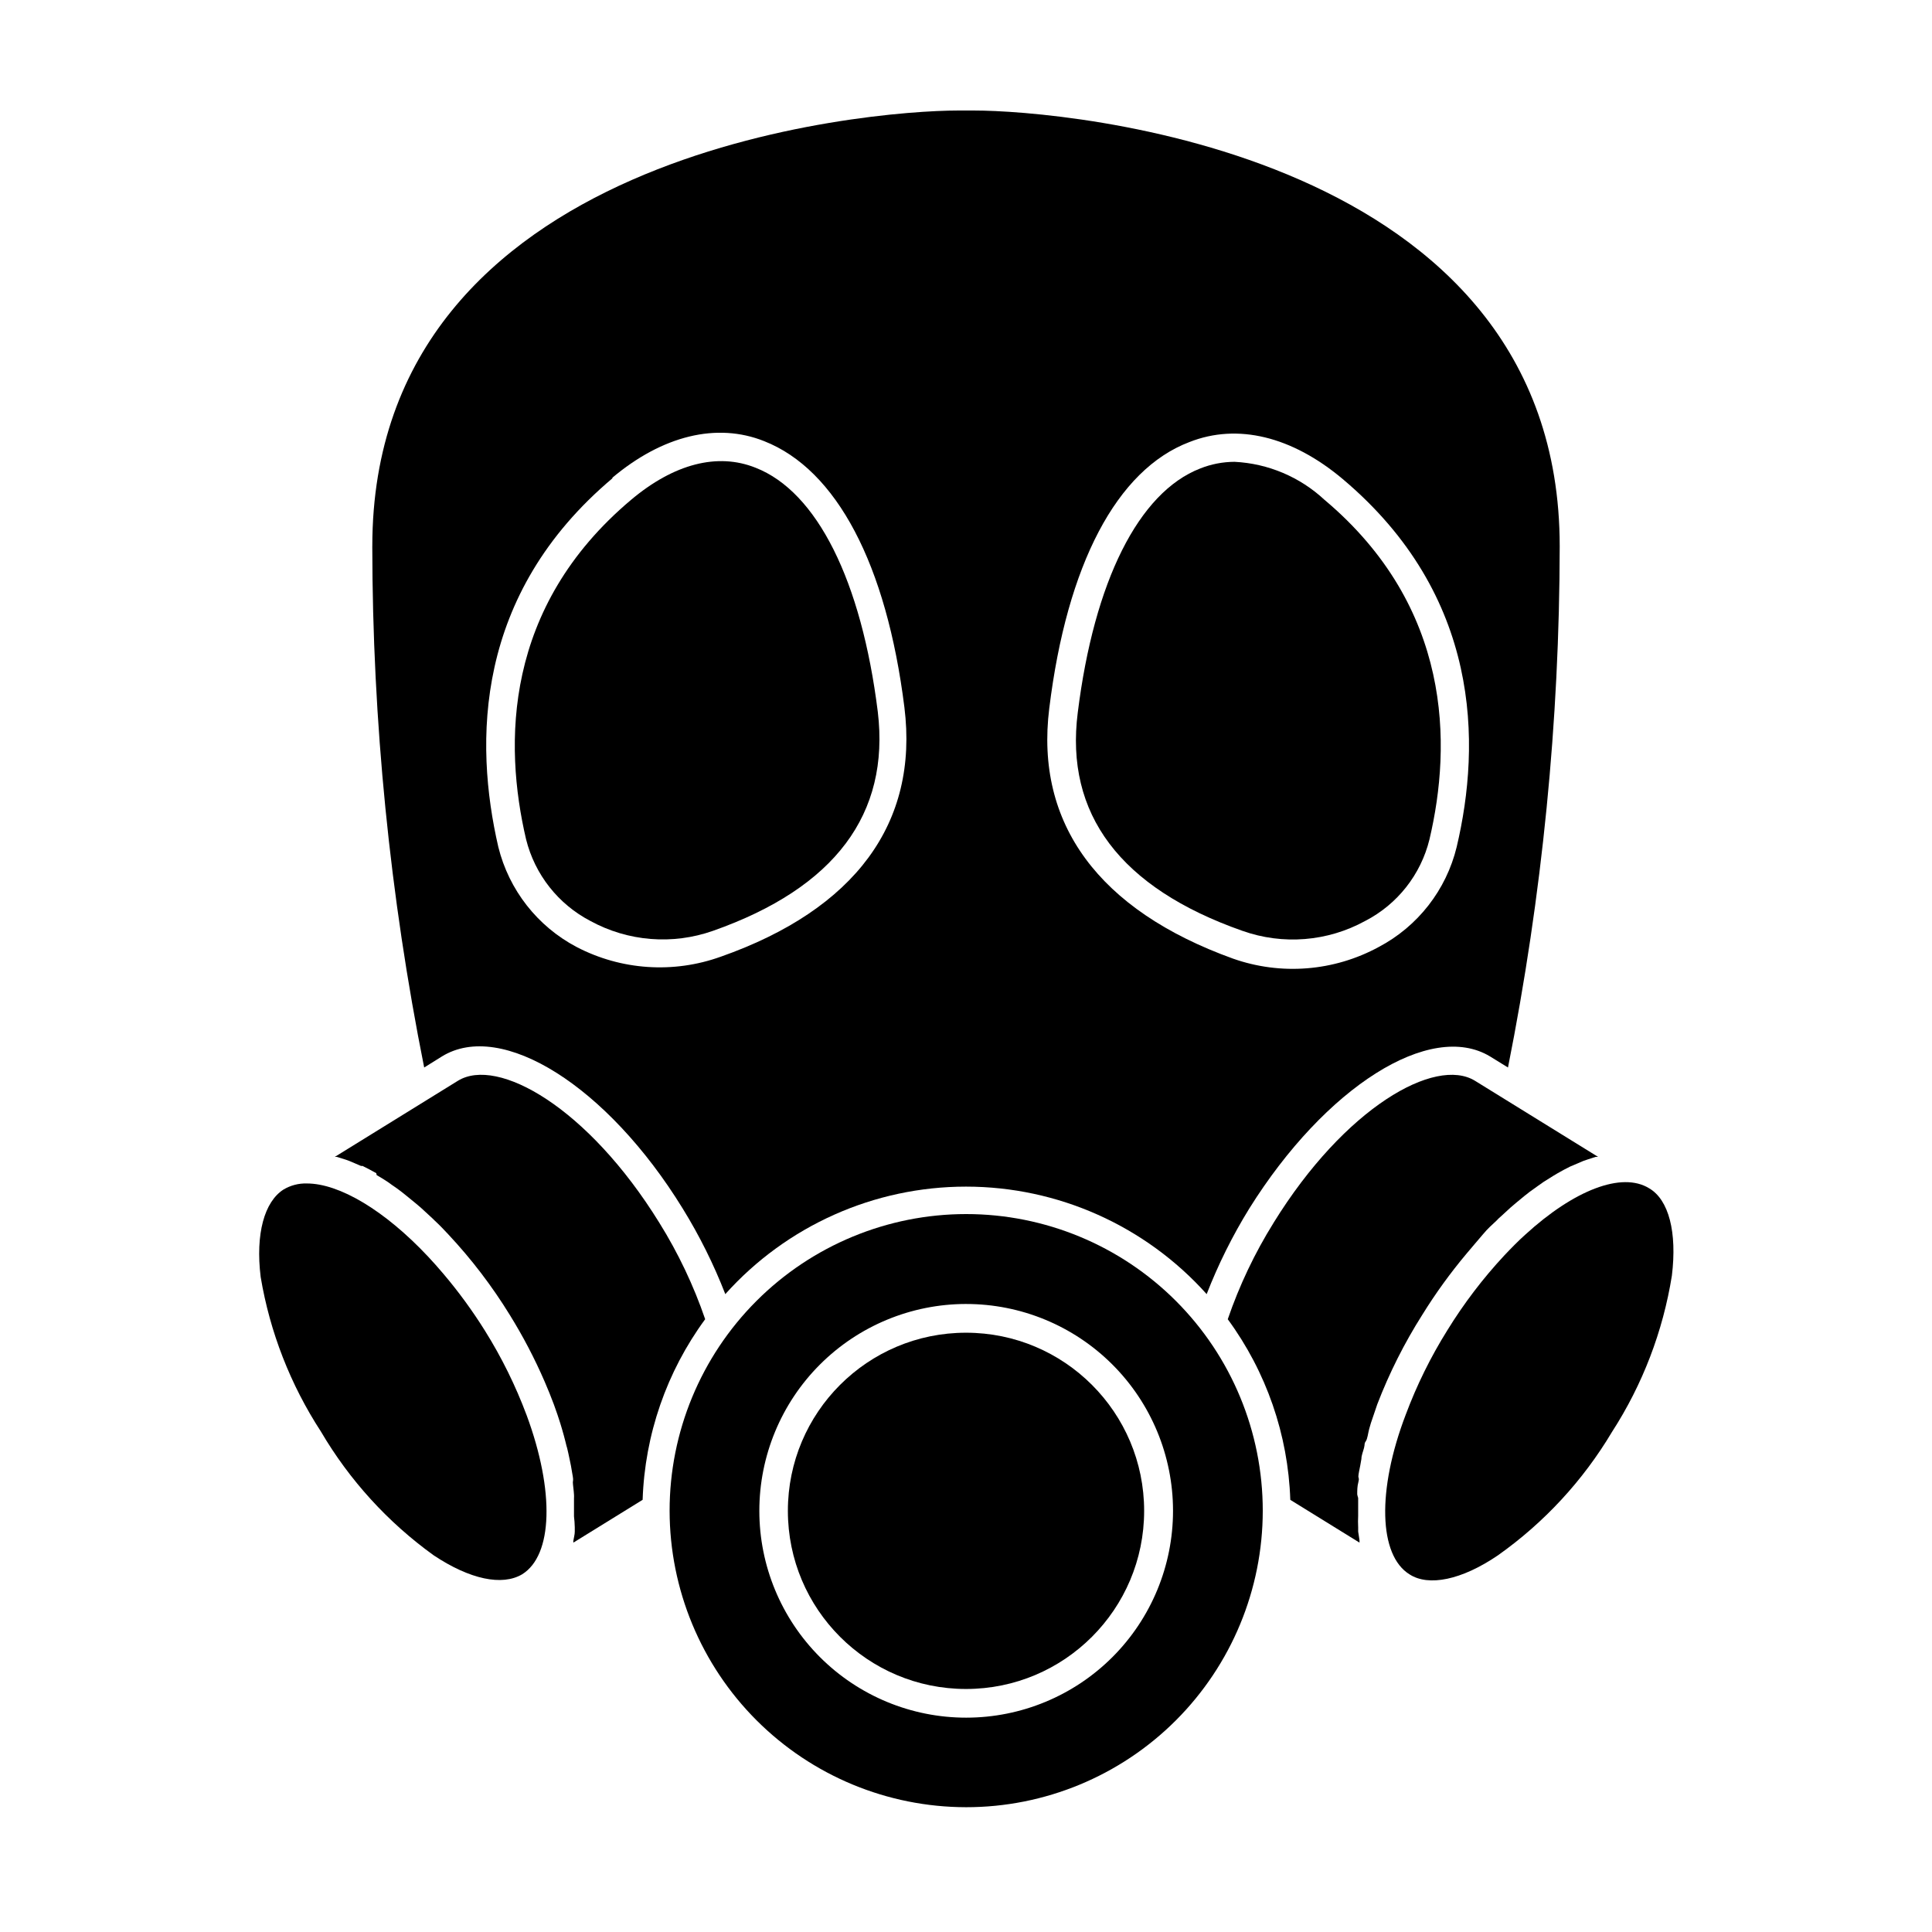
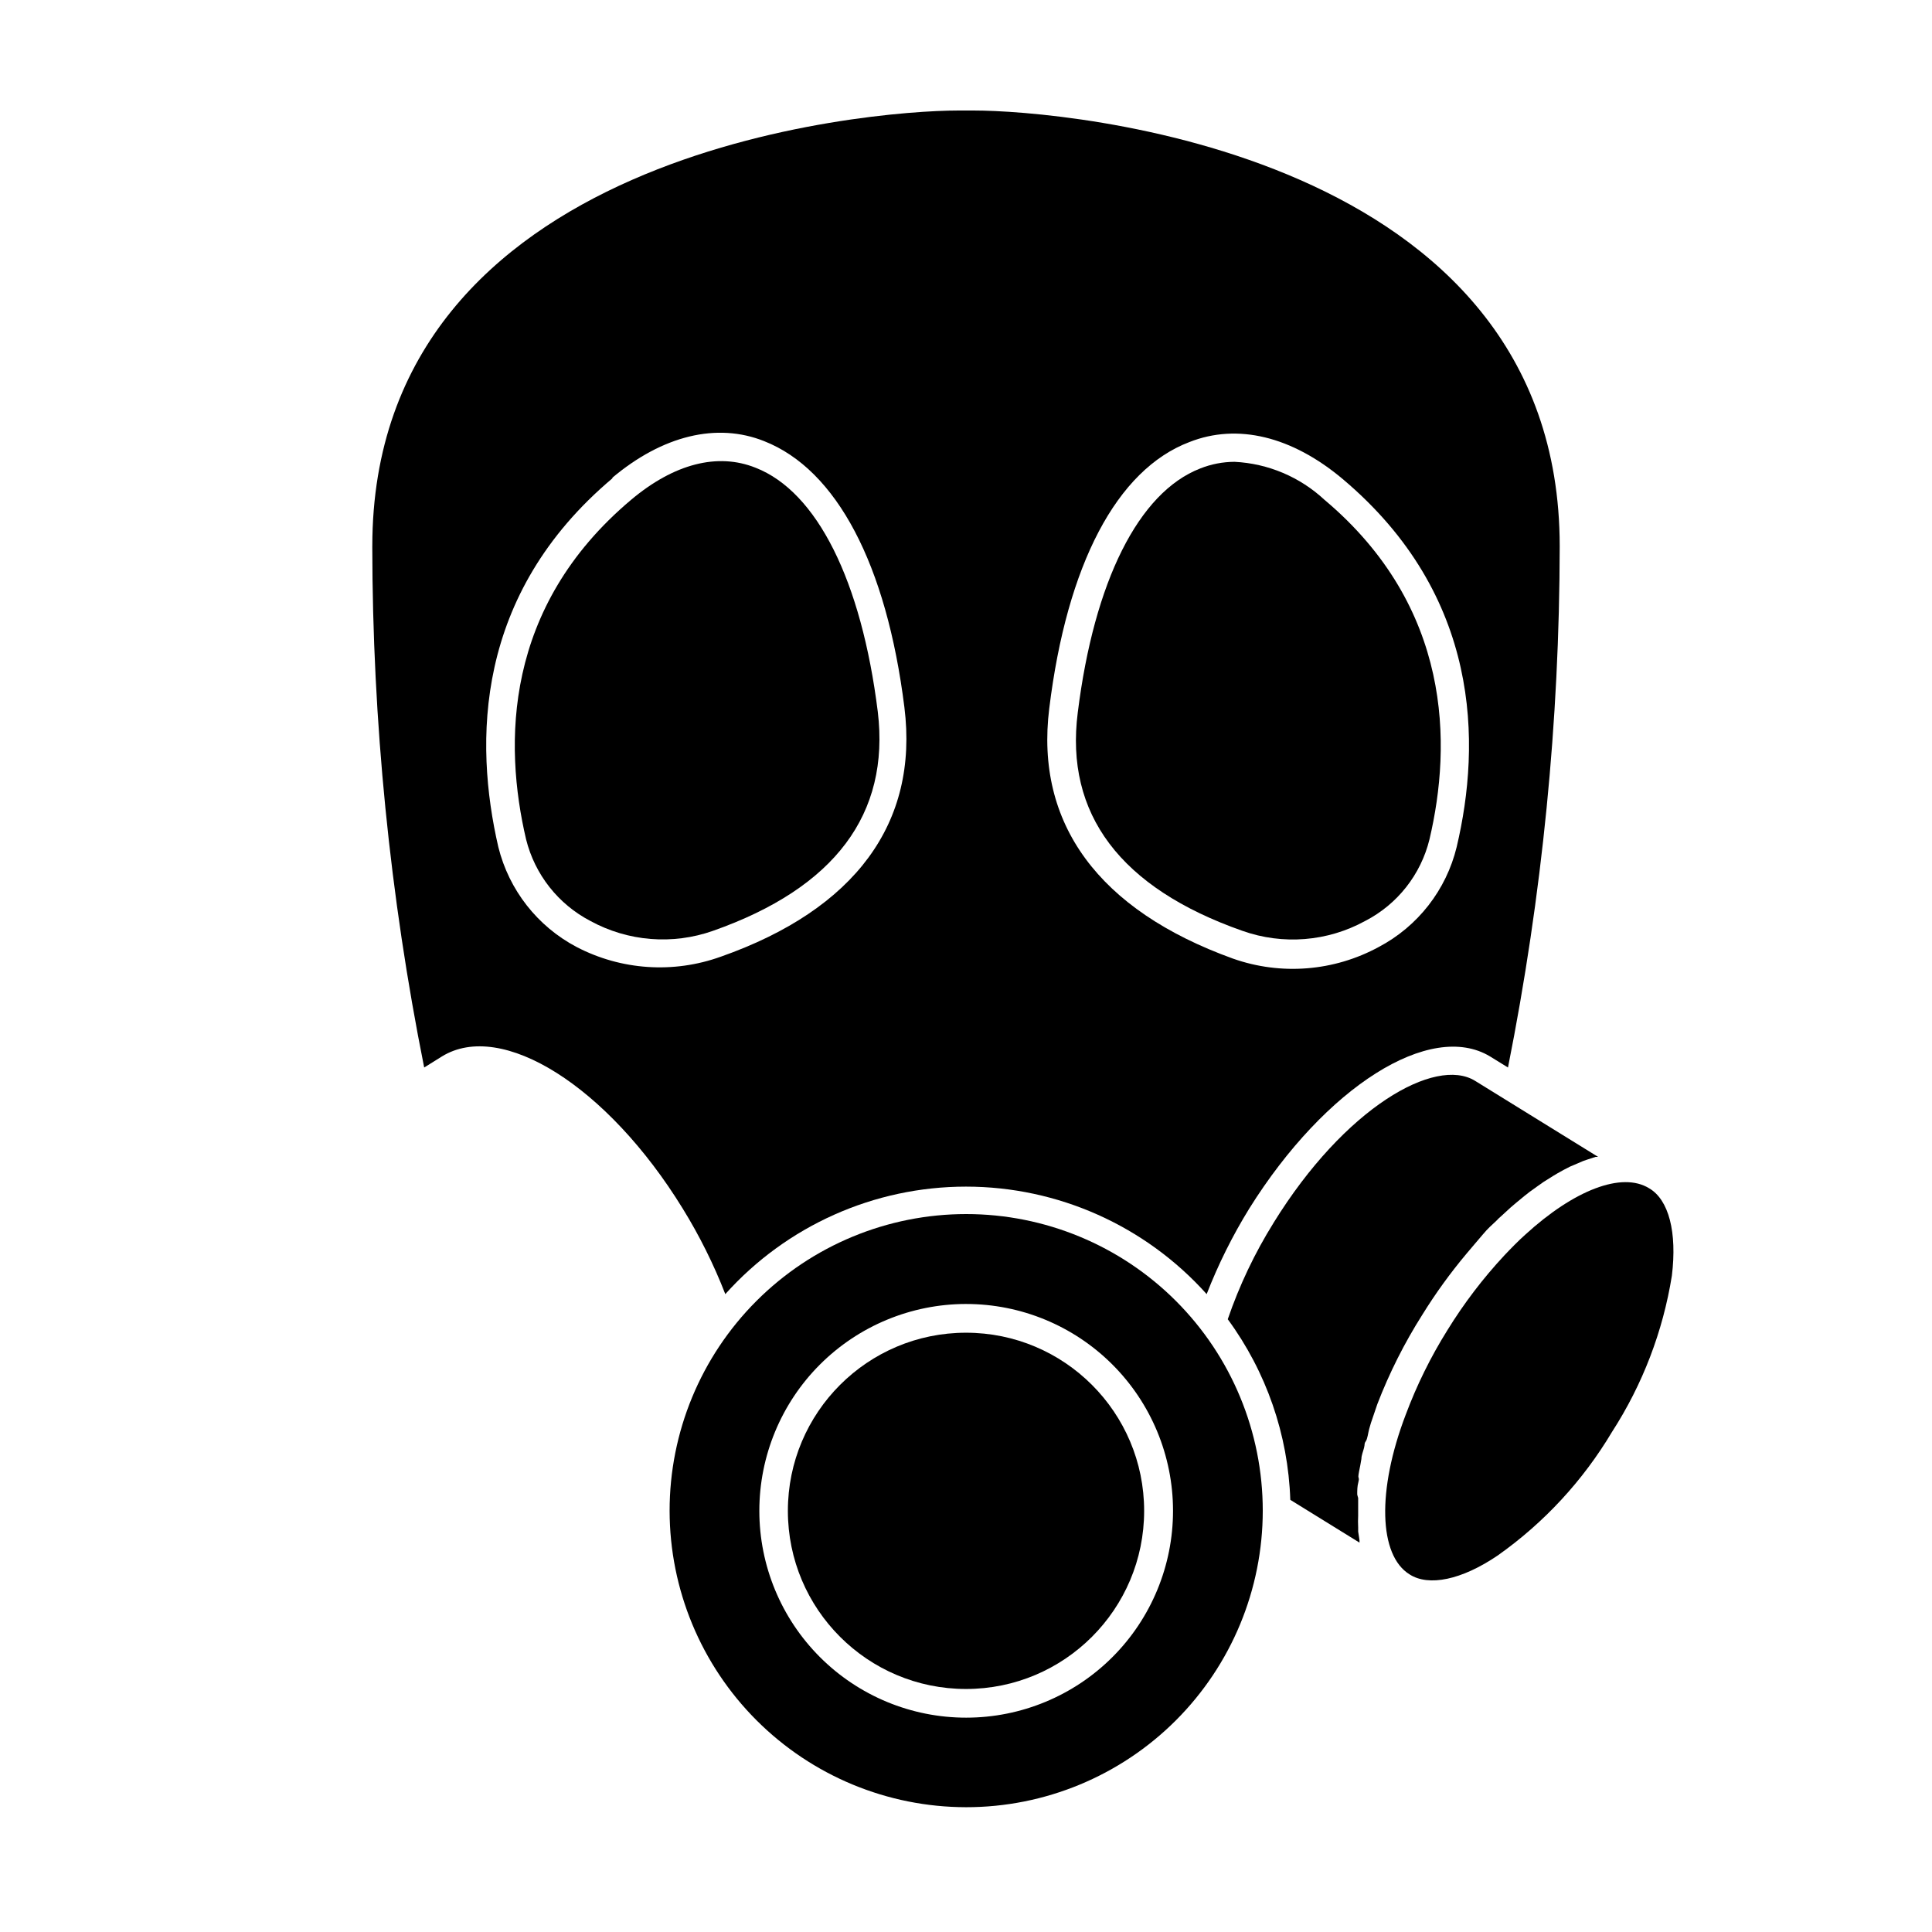
<svg xmlns="http://www.w3.org/2000/svg" fill="#000000" width="800px" height="800px" version="1.1" viewBox="144 144 512 512">
  <g>
    <path d="m242.66 288.76c0.043 46.387 4.648 92.66 13.754 138.14l4.684-2.922c15.82-9.773 43.883 7.859 63.832 40.305 4.441 7.199 8.219 14.789 11.285 22.672 16.246-18.129 39.441-28.488 63.785-28.488 24.34 0 47.535 10.359 63.781 28.488 3.066-7.883 6.844-15.473 11.285-22.672 20.152-32.242 48.012-49.879 63.832-40.305l4.734 2.922c9.062-45.492 13.652-91.762 13.707-138.14 0-104.89-131.7-115.47-155.12-115.47h-4.383c-23.477 0-155.17 10.578-155.17 115.47zm179.41 42.926c4.684-38.09 17.887-63.227 37.129-70.535 12.746-5.039 27.156-1.512 40.605 9.773 36.676 30.883 36.727 70.078 30.23 97.539-2.766 11.387-10.289 21.035-20.656 26.5-11.863 6.453-25.906 7.57-38.641 3.074-35.469-12.797-52.496-35.672-48.668-66.352zm-115.88-61.012c13.402-11.285 27.809-14.762 40.305-9.773 19.246 7.559 32.445 32.695 37.18 70.535 3.828 30.684-13.047 53.555-48.668 66.102v-0.004c-12.531 4.516-26.379 3.586-38.191-2.57-10.383-5.465-17.934-15.109-20.754-26.5-6.398-27.711-6.398-66.906 30.328-97.789z" />
-     <path d="m296.32 548.67v1.258c0 0.754-0.25 1.512-0.352 2.266-0.102 0.754 0 0.402 0 0.605l18.34-11.336-0.004 0.004c0.574-17.262 6.352-33.945 16.574-47.863-3.066-8.945-7.141-17.516-12.141-25.543-18.895-30.582-42.875-44.133-53.402-37.633l-32.598 20.152h0.504l2.418 0.754 0.957 0.352 3.074 1.309h0.402c1.16 0.555 2.367 1.211 3.629 1.914l0.098 0.508c1.008 0.555 2.016 1.211 3.023 1.863l1.109 0.805c0.855 0.555 1.664 1.16 2.519 1.812l1.258 1.008 2.469 2.016 1.309 1.109 2.57 2.367c0.352 0.352 0.754 0.656 1.109 1.059 1.258 1.16 2.469 2.418 3.68 3.727v0.004c6.106 6.523 11.539 13.648 16.223 21.262 3.519 5.672 6.621 11.602 9.27 17.734 0.855 1.965 1.664 3.981 2.418 5.996 0.754 2.016 1.16 3.324 1.715 5.039l0.453 1.512c0.301 1.109 0.656 2.215 0.906 3.324 0.25 1.109 0.301 1.16 0.453 1.715 0.152 0.555 0.453 2.016 0.656 2.973 0.203 0.957 0.25 1.16 0.352 1.715 0.102 0.555 0.352 1.965 0.504 2.922 0.152 0.957 0 1.008 0 1.512s0.25 2.168 0.301 3.176v-0.008c0.023 0.336 0.023 0.672 0 1.008v3.981 0.805c0.113 0.938 0.184 1.879 0.203 2.82z" />
-     <path d="m229.05 523.38c7.57 12.891 17.746 24.062 29.879 32.797 9.621 6.398 18.137 8.16 23.426 5.039 8.16-5.039 8.664-22.016 1.211-42.168l-0.004-0.004c-2.918-7.805-6.613-15.301-11.031-22.367-3.309-5.297-6.996-10.352-11.035-15.113-1.309-1.562-2.672-3.074-4.031-4.535-11.586-12.344-23.578-19.398-32.145-19.398h0.004c-2.176-0.066-4.328 0.496-6.195 1.613-5.039 3.223-7.457 11.688-6.047 23.176 2.449 14.605 7.887 28.551 15.969 40.961z" />
    <path d="m503.68 540.01c0-1.059 0-2.117 0.301-3.223 0.301-1.109 0-1.008 0-1.512 0-0.504 0.301-1.914 0.504-2.922l0.301-1.715c0-0.957 0.453-1.965 0.707-2.973 0.25-1.008 0-1.109 0.453-1.715s0.605-2.168 0.906-3.273l0.453-1.562c0.555-1.613 1.109-3.273 1.715-5.039v0.004c3.176-8.25 7.16-16.164 11.891-23.629 3.516-5.684 7.441-11.105 11.738-16.223 1.359-1.664 2.82-3.273 4.281-5.039 1.461-1.762 2.418-2.519 3.68-3.727v-0.004c0.359-0.395 0.746-0.762 1.156-1.105l2.519-2.316 1.359-1.16 2.316-1.914 1.41-1.109 2.316-1.664 1.359-0.957 2.57-1.613 1.008-0.605c1.16-0.656 2.316-1.309 3.477-1.863l0.957-0.402 2.469-1.059 1.309-0.453 2.016-0.656h0.656l-32.598-20.152c-10.531-6.5-34.512 7.055-53.402 37.633l0.004 0.004c-5.004 8.027-9.074 16.598-12.141 25.543 10.223 13.918 16 30.602 16.574 47.863l18.34 11.336v-0.605c0-0.203-0.25-1.512-0.352-2.316v-1.211h-0.004c-0.051-0.988-0.051-1.98 0-2.973v-0.754-3.981c-0.109-0.312-0.191-0.633-0.25-0.957z" />
    <path d="m517.54 561.22c5.039 3.273 13.805 1.512 23.426-5.039 12.25-8.668 22.547-19.809 30.227-32.699 8.109-12.551 13.512-26.656 15.871-41.41 1.41-11.488-0.805-20.152-6.047-23.176-7.203-4.434-19.852 0.453-32.797 12.293-1.863 1.664-3.68 3.527-5.543 5.492-5.68 6.098-10.742 12.75-15.113 19.848-4.418 7.07-8.113 14.562-11.031 22.371-7.66 20.051-7.156 37.281 1.008 42.32z" />
    <path d="m473.25 390.68c10.723 3.809 22.566 2.856 32.543-2.621 8.535-4.402 14.746-12.285 17.031-21.613 5.945-25.191 5.945-61.566-27.809-89.98h-0.004c-6.508-6.062-14.945-9.633-23.828-10.078-3.125 0.008-6.219 0.605-9.121 1.766-16.324 6.348-28.113 29.926-32.445 64.688-3.426 26.855 11.238 46.453 43.633 57.84z" />
    <path d="m300.45 388.06c9.969 5.449 21.785 6.398 32.496 2.621 32.344-11.387 46.906-30.984 43.68-58.039-4.332-34.762-16.121-58.34-32.395-64.688-10.078-4.031-21.613-1.059-33 8.516-33.754 28.414-33.754 64.641-27.809 89.98v-0.004c2.32 9.309 8.52 17.18 17.027 21.613z" />
    <path d="m400 622.93c20.848 0.016 40.852-8.258 55.602-22.996 14.746-14.738 23.039-34.73 23.043-55.582 0.004-20.848-8.277-40.848-23.02-55.59-14.746-14.742-34.742-23.023-55.594-23.02-20.848 0.004-40.844 8.293-55.582 23.043-14.734 14.75-23.008 34.75-22.996 55.602 0.027 20.824 8.312 40.785 23.035 55.508 14.727 14.727 34.688 23.008 55.512 23.035zm0-133.36c14.539-0.012 28.488 5.754 38.777 16.027 10.293 10.273 16.078 24.215 16.086 38.754 0.008 14.543-5.762 28.488-16.035 38.777-10.277 10.285-24.223 16.066-38.762 16.07-14.543 0.008-28.488-5.766-38.77-16.047-10.285-10.281-16.062-24.227-16.062-38.766 0-14.527 5.769-28.465 16.035-38.742 10.27-10.277 24.199-16.059 38.73-16.074z" />
    <path d="m447.21 544.39c0 26.07-21.137 47.207-47.207 47.207-26.074 0-47.207-21.137-47.207-47.207s21.133-47.207 47.207-47.207c26.07 0 47.207 21.137 47.207 47.207" />
  </g>
</svg>